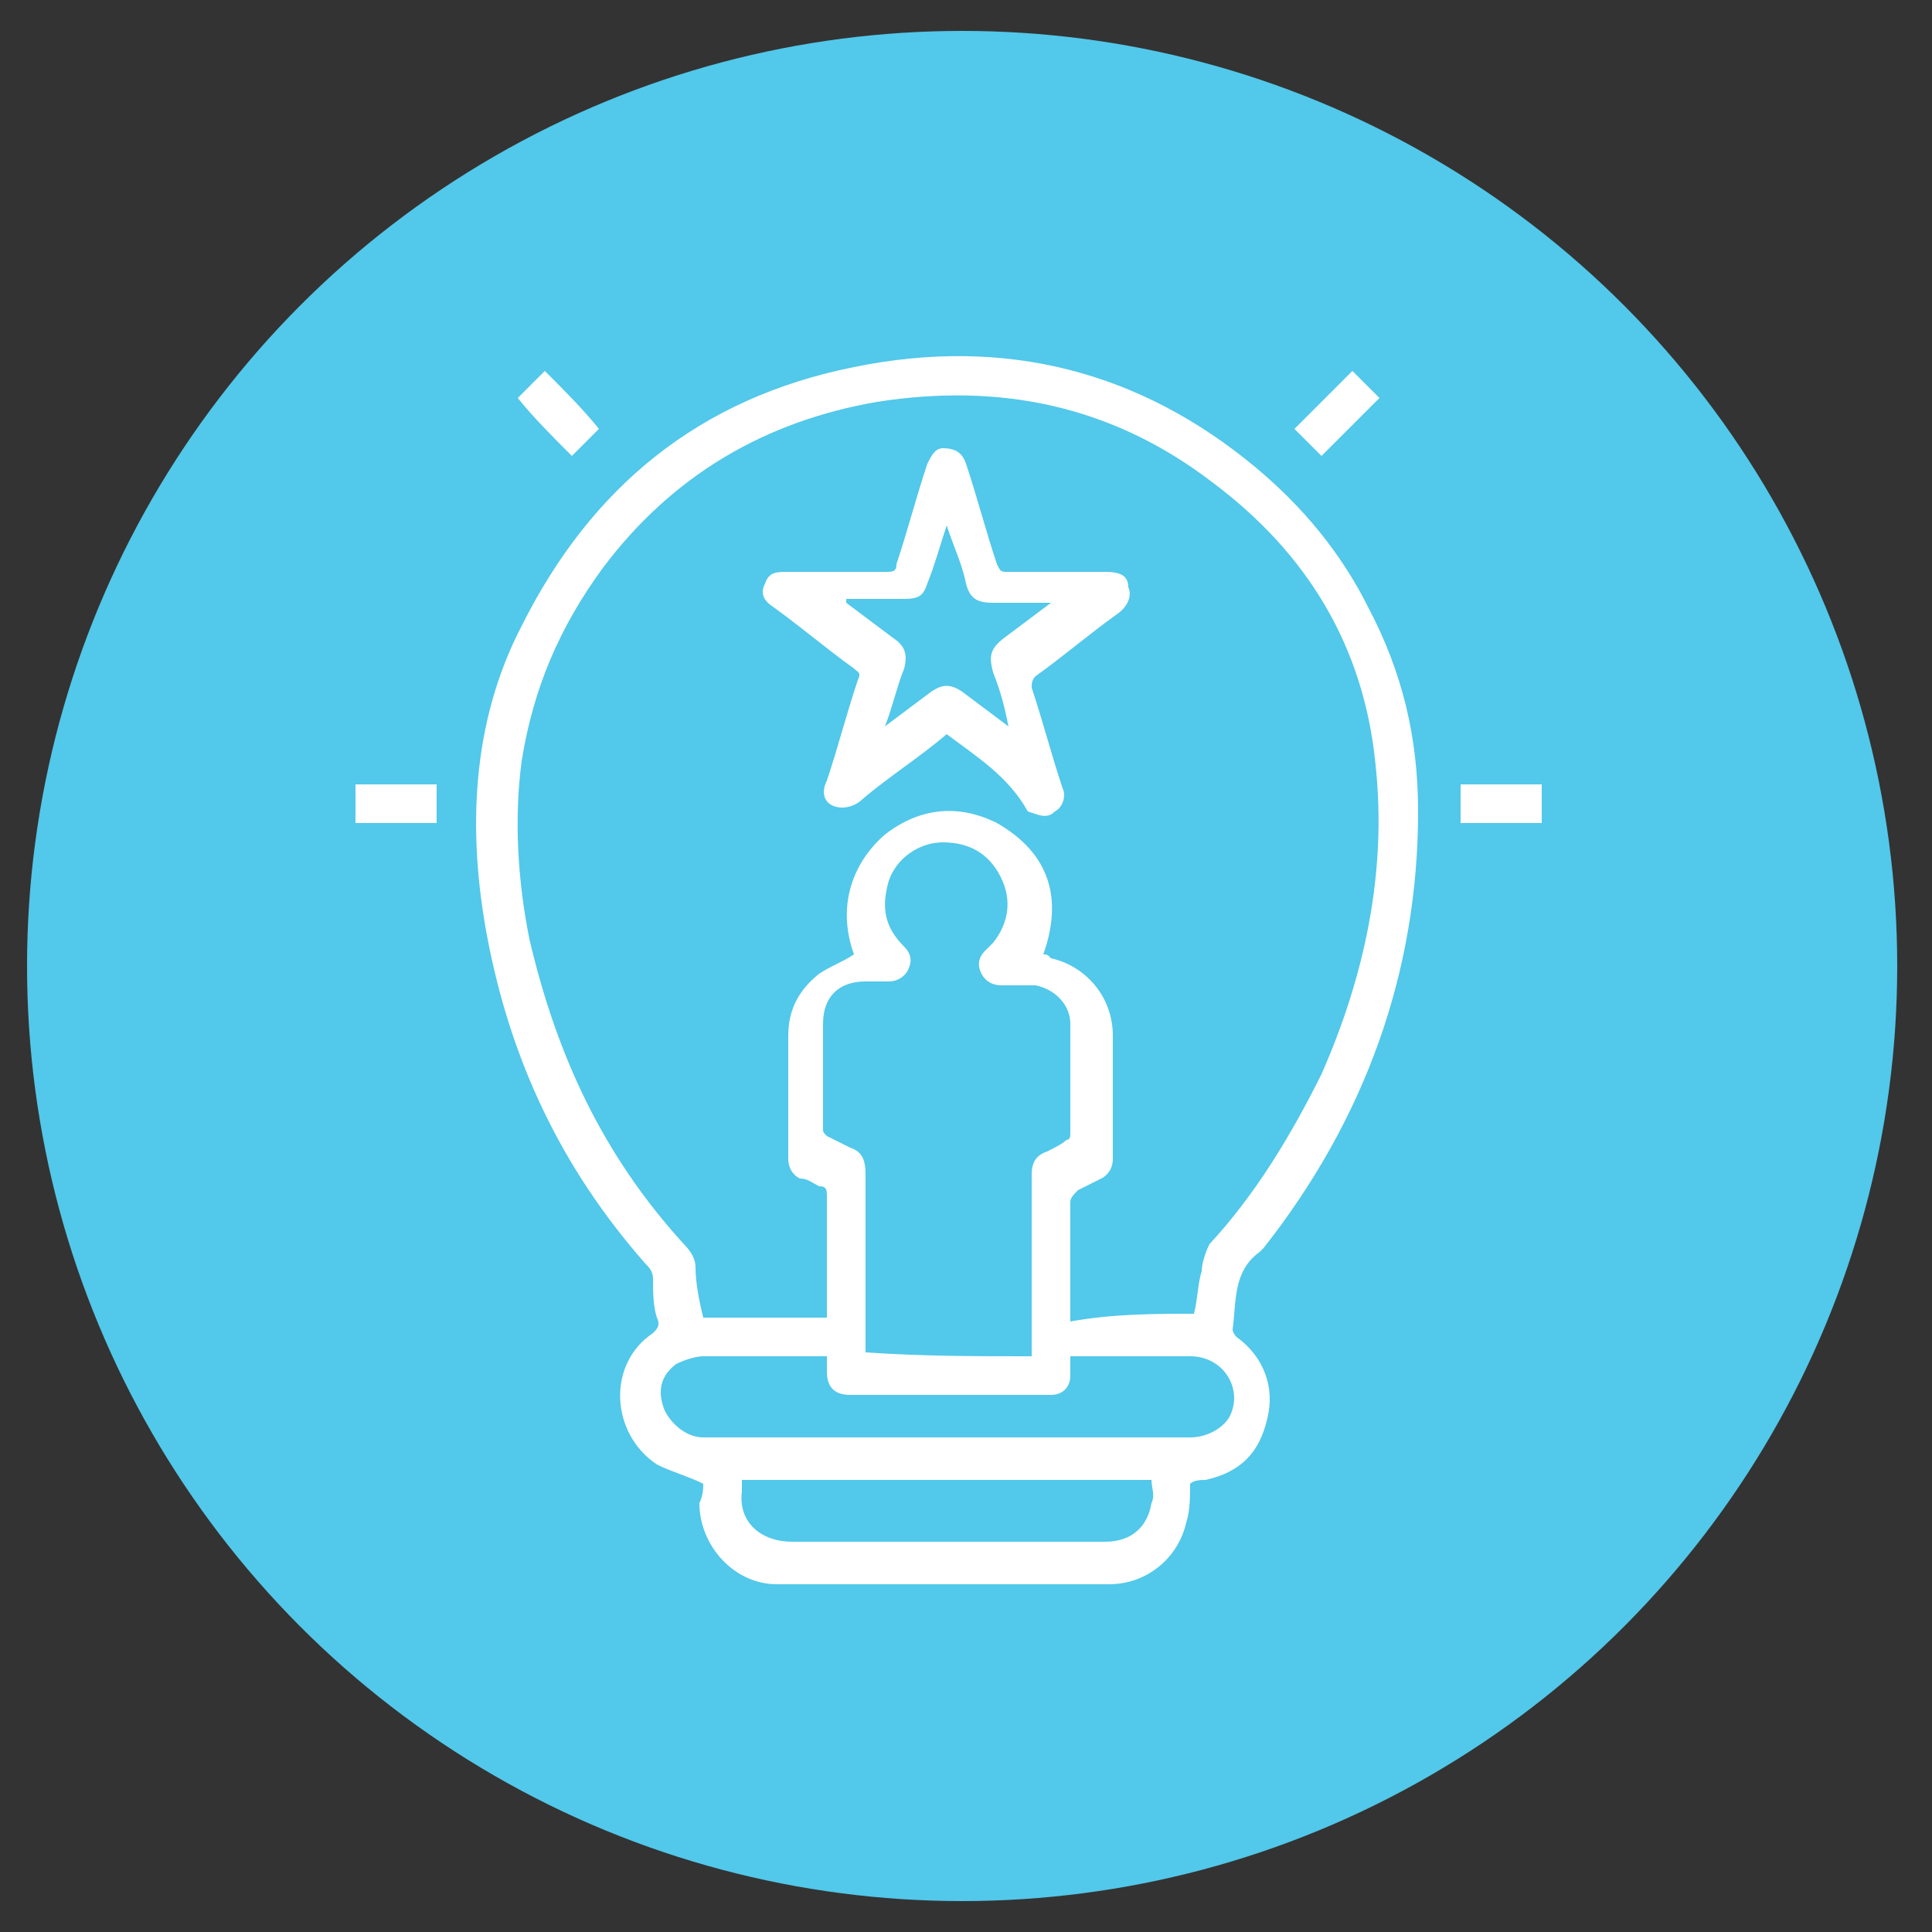
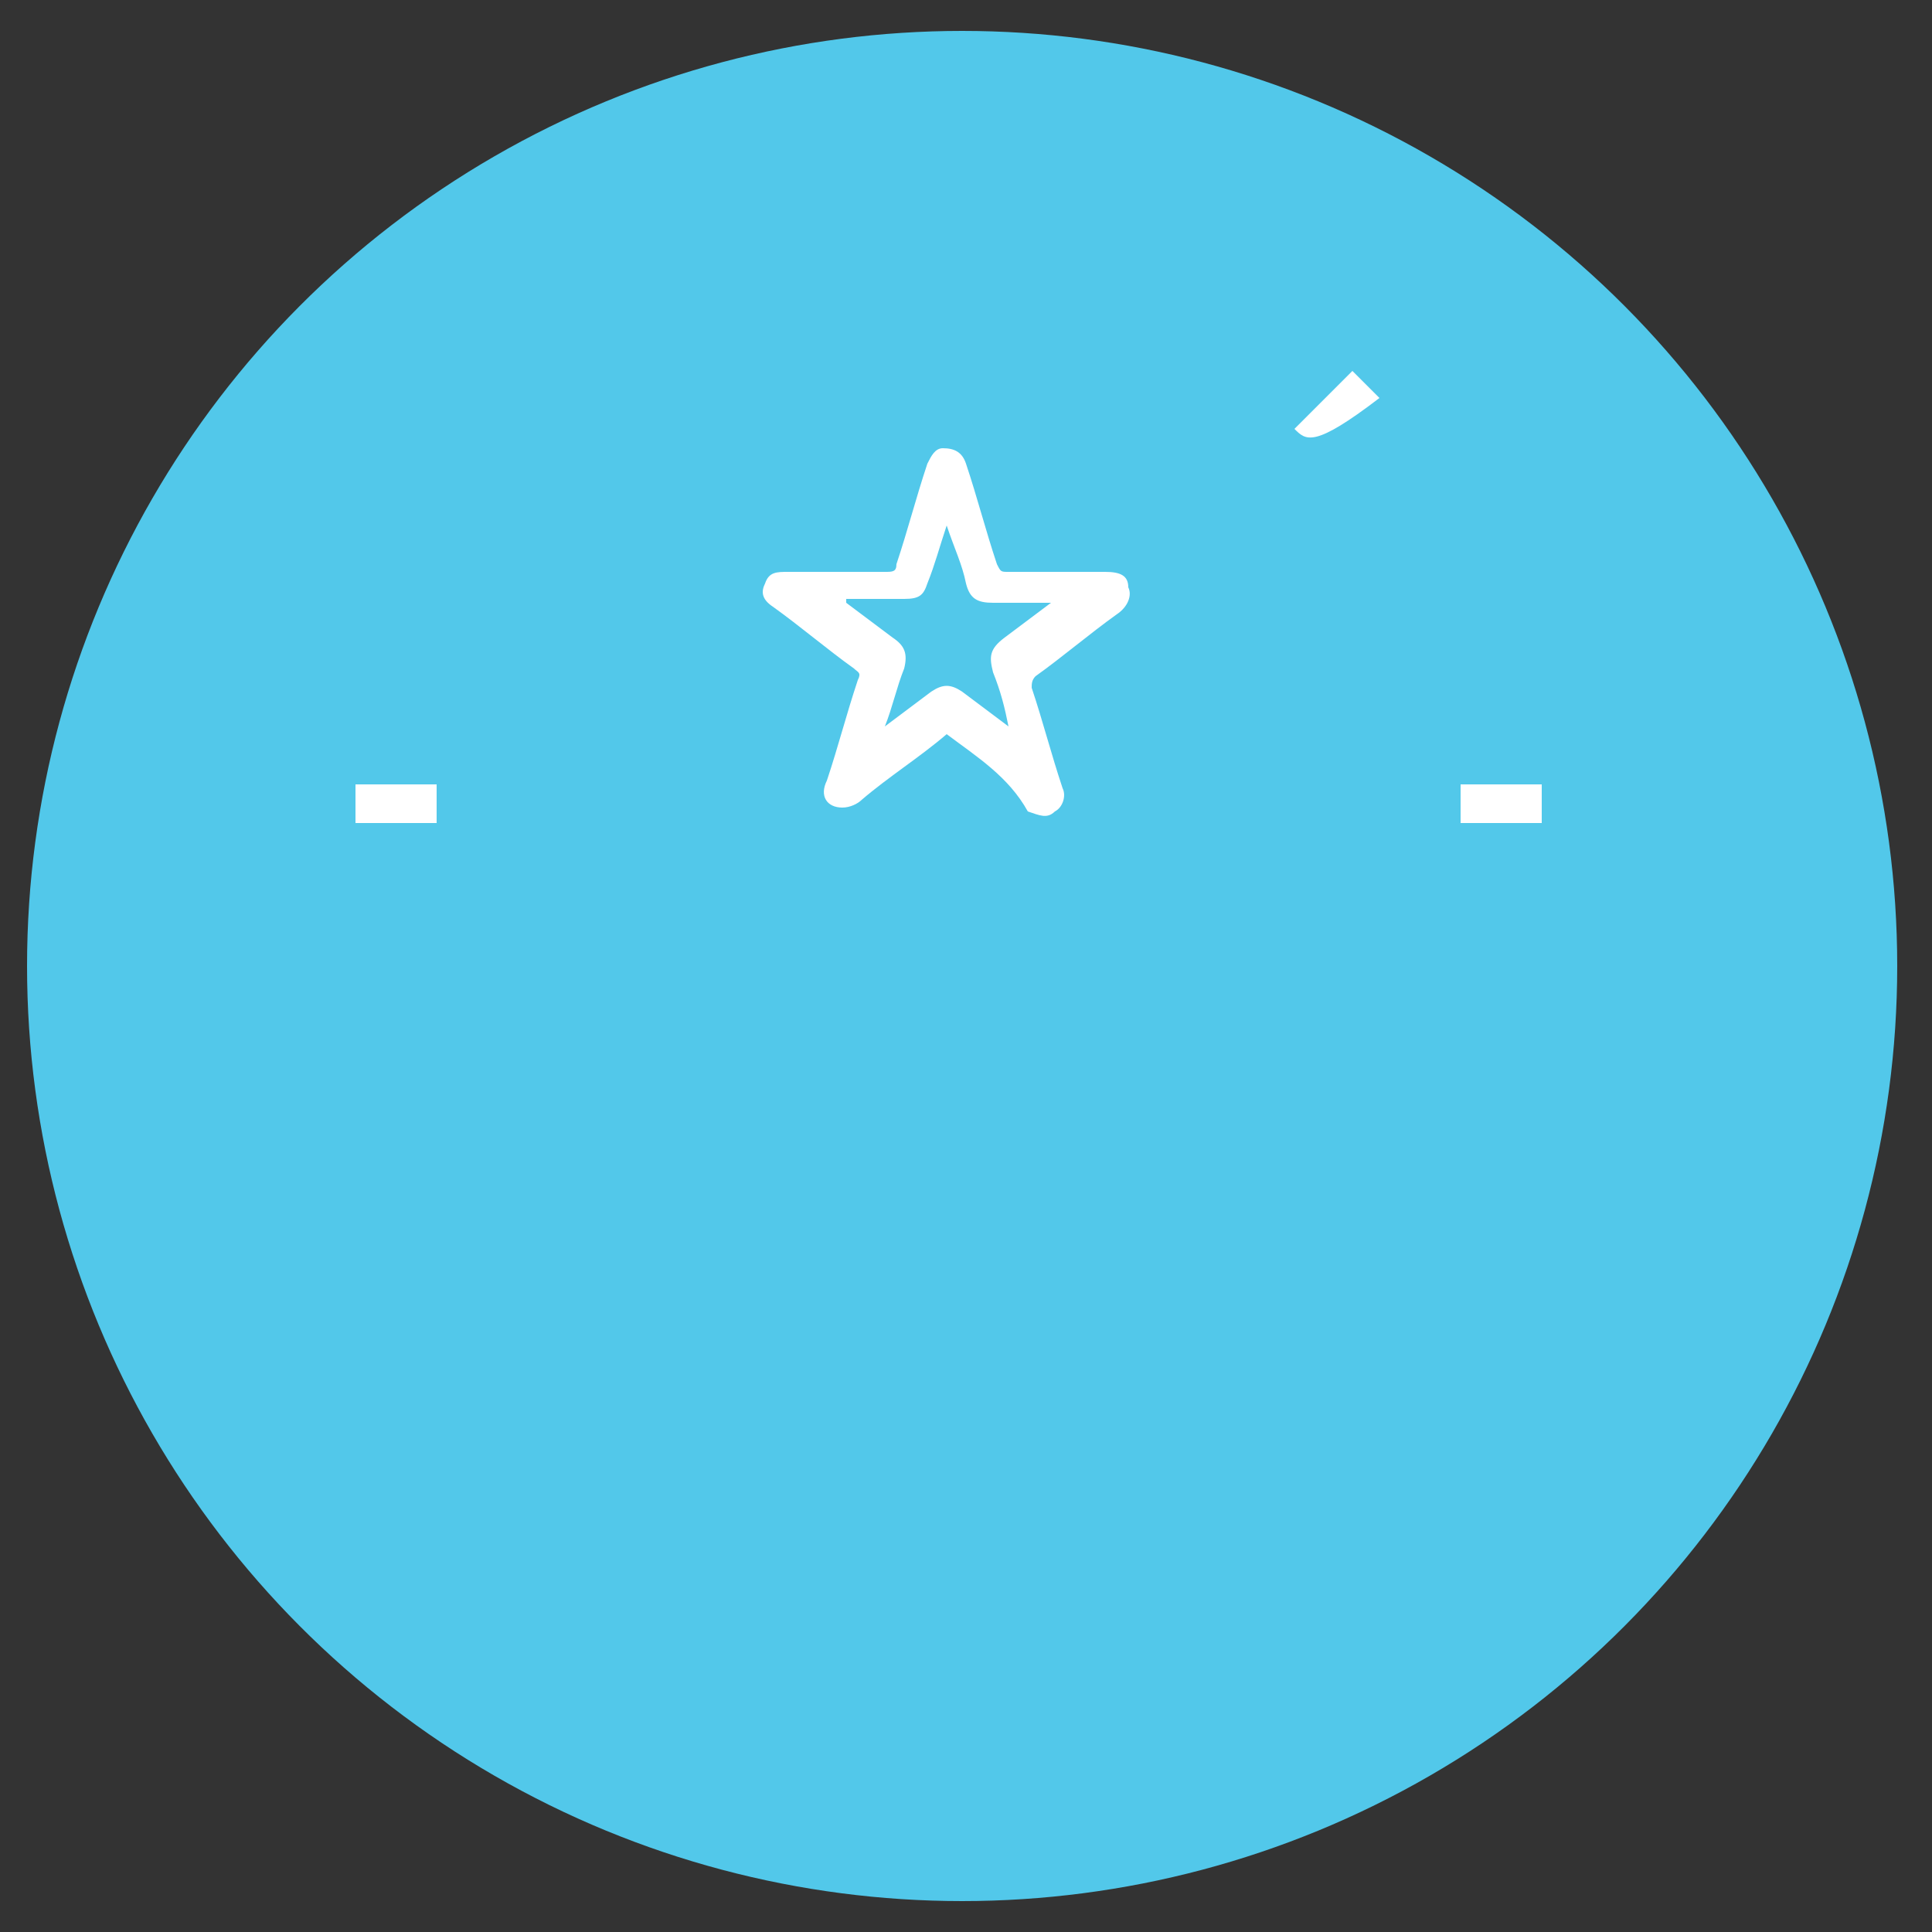
<svg xmlns="http://www.w3.org/2000/svg" version="1.1" id="Layer_1" x="0px" y="0px" viewBox="0 0 50 50" style="enable-background:new 0 0 50 50;" xml:space="preserve">
  <rect x="0" y="0" width="50" height="50" fill="#333333" stroke="none" />
  <style type="text/css">
	.st0{fill:#52C8EA;}
	.st1{fill:#FFFFFF;}
</style>
  <circle class="st0" cx="24.9" cy="25" r="24.2" />
  <g>
-     <path class="st1" d="M18.2,38.4c-0.4-0.2-0.8-0.3-1.2-0.5c-1.2-0.8-1.3-2.6-0.1-3.4c0.1-0.1,0.2-0.2,0.1-0.4   c-0.1-0.3-0.1-0.7-0.1-1c0-0.2-0.1-0.3-0.2-0.4c-2.2-2.5-3.5-5.3-4.1-8.5c-0.5-2.7-0.4-5.5,0.9-8c1.8-3.6,4.6-5.9,8.6-6.7   c3.9-0.8,7.4,0.1,10.4,2.6c1.2,1,2.2,2.2,2.9,3.6c0.9,1.7,1.3,3.4,1.3,5.3c0,4.2-1.4,8-4,11.3c0,0,0,0-0.1,0.1   c-0.7,0.5-0.6,1.3-0.7,2c0,0.1,0.1,0.2,0.1,0.2c0.7,0.5,1,1.3,0.8,2.1c-0.2,0.9-0.7,1.4-1.6,1.6c-0.1,0-0.3,0-0.4,0.1   c0,0.3,0,0.7-0.1,1c-0.2,0.9-1,1.6-2,1.6c-2.9,0-5.8,0-8.6,0c-1.1,0-2-1-2-2.1C18.2,38.7,18.2,38.5,18.2,38.4z M30.9,34   C30.9,34,31,34,30.9,34c0.1-0.4,0.1-0.8,0.2-1.1c0-0.2,0.1-0.5,0.2-0.7c1.2-1.3,2.1-2.8,2.9-4.4c1.1-2.5,1.7-5.2,1.4-8   c-0.3-3.1-1.8-5.5-4.2-7.3c-2.6-2-5.5-2.6-8.7-2.1c-2.9,0.5-5.3,1.9-7.1,4.3c-1.1,1.5-1.8,3.1-2.1,5c-0.2,1.5-0.1,3.1,0.2,4.6   c0.7,3,1.9,5.6,4,7.9c0.2,0.2,0.3,0.4,0.3,0.6c0,0.4,0.1,0.9,0.2,1.3c1.1,0,2.1,0,3.2,0c0-0.1,0-0.1,0-0.1c0-1,0-2,0-3   c0-0.2,0-0.3-0.2-0.3c-0.2-0.1-0.3-0.2-0.5-0.2c-0.2-0.1-0.3-0.3-0.3-0.5c0-1.1,0-2.1,0-3.2c0-0.7,0.3-1.2,0.8-1.6   c0.3-0.2,0.6-0.3,0.9-0.5c-0.5-1.4,0.1-2.5,0.8-3.1c0.9-0.7,1.9-0.8,2.9-0.3c1.4,0.8,1.7,2,1.2,3.4c0.1,0,0.1,0,0.2,0.1   c0.9,0.2,1.6,1,1.6,2c0,1.1,0,2.2,0,3.2c0,0.2-0.1,0.4-0.3,0.5c-0.2,0.1-0.4,0.2-0.6,0.3c-0.1,0.1-0.2,0.2-0.2,0.3   c0,0.9,0,1.7,0,2.6c0,0.2,0,0.4,0,0.5C28.8,34,29.9,34,30.9,34z M26.7,35.1c0-0.8,0-1.6,0-2.4c0-0.8,0-1.5,0-2.3   c0-0.3,0.1-0.5,0.4-0.6c0.2-0.1,0.4-0.2,0.5-0.3c0.1,0,0.1-0.1,0.1-0.2c0-0.9,0-1.8,0-2.8c0-0.5-0.4-0.9-0.9-1c-0.3,0-0.6,0-0.9,0   c-0.2,0-0.4-0.1-0.5-0.3c-0.1-0.2-0.1-0.4,0.1-0.6c0.1-0.1,0.1-0.1,0.2-0.2c0.4-0.5,0.5-1.1,0.2-1.7c-0.3-0.6-0.8-0.9-1.5-0.9   c-0.6,0-1.2,0.4-1.4,1c-0.2,0.7-0.1,1.2,0.4,1.7c0.2,0.2,0.2,0.4,0.1,0.6c-0.1,0.2-0.3,0.3-0.5,0.3c-0.2,0-0.4,0-0.6,0   c-0.7,0-1.1,0.4-1.1,1.1c0,0.9,0,1.8,0,2.7c0,0.1,0,0.1,0.1,0.2c0.2,0.1,0.4,0.2,0.6,0.3c0.3,0.1,0.4,0.3,0.4,0.7   c0,1.5,0,2.9,0,4.4c0,0.1,0,0.1,0,0.2C23.9,35.1,25.2,35.1,26.7,35.1z M21.4,35.1c-1.1,0-2.1,0-3.2,0c-0.2,0-0.5,0.1-0.7,0.2   c-0.4,0.3-0.5,0.7-0.3,1.2c0.2,0.4,0.6,0.7,1,0.7c1.6,0,3.1,0,4.7,0c2.6,0,5.3,0,7.9,0c0.4,0,0.8-0.2,1-0.5c0.4-0.7-0.1-1.6-1-1.6   c-1,0-1.9,0-2.9,0c-0.1,0-0.1,0-0.2,0c0,0.2,0,0.3,0,0.5c0,0.3-0.2,0.5-0.5,0.5c-1.7,0-3.5,0-5.2,0c-0.4,0-0.6-0.2-0.6-0.6   C21.4,35.4,21.4,35.3,21.4,35.1z M29.8,38.3c-3.5,0-7,0-10.6,0c0,0.1,0,0.2,0,0.3c-0.1,0.8,0.5,1.3,1.3,1.3c1.4,0,2.9,0,4.3,0   c1.3,0,2.5,0,3.8,0c0.7,0,1.1-0.4,1.2-1C29.9,38.7,29.8,38.5,29.8,38.3z" />
-     <path class="st1" d="M15.5,11.1c-0.2,0.2-0.5,0.5-0.7,0.7c-0.5-0.5-1-1-1.4-1.5c0.2-0.2,0.5-0.5,0.7-0.7   C14.6,10.1,15.1,10.6,15.5,11.1z" />
-     <path class="st1" d="M33.5,11.1c0.5-0.5,1-1,1.5-1.5c0.2,0.2,0.5,0.5,0.7,0.7c-0.5,0.5-1,1-1.5,1.5C34,11.6,33.8,11.4,33.5,11.1z" />
+     <path class="st1" d="M33.5,11.1c0.5-0.5,1-1,1.5-1.5c0.2,0.2,0.5,0.5,0.7,0.7C34,11.6,33.8,11.4,33.5,11.1z" />
    <path class="st1" d="M37.8,21.3c0-0.3,0-0.7,0-1c0.7,0,1.4,0,2.1,0c0,0.3,0,0.7,0,1C39.2,21.3,38.5,21.3,37.8,21.3z" />
    <path class="st1" d="M11.3,20.3c0,0.4,0,0.7,0,1c-0.7,0-1.4,0-2.1,0c0-0.3,0-0.7,0-1C9.9,20.3,10.6,20.3,11.3,20.3z" />
    <path class="st1" d="M24.5,19c-0.7,0.6-1.5,1.1-2.2,1.7c-0.1,0.1-0.3,0.2-0.5,0.2c-0.4,0-0.6-0.3-0.4-0.7c0.3-0.9,0.5-1.7,0.8-2.6   c0.1-0.2,0-0.2-0.1-0.3c-0.7-0.5-1.4-1.1-2.1-1.6c-0.3-0.2-0.3-0.4-0.2-0.6c0.1-0.3,0.3-0.3,0.6-0.3c0.8,0,1.7,0,2.5,0   c0.2,0,0.3,0,0.3-0.2c0.3-0.9,0.5-1.7,0.8-2.6c0.1-0.2,0.2-0.4,0.4-0.4c0.3,0,0.5,0.1,0.6,0.4c0.3,0.9,0.5,1.7,0.8,2.6   c0.1,0.2,0.1,0.2,0.3,0.2c0.8,0,1.6,0,2.5,0c0.4,0,0.6,0.1,0.6,0.4c0.1,0.2,0,0.5-0.3,0.7c-0.7,0.5-1.4,1.1-2.1,1.6   c-0.1,0.1-0.1,0.2-0.1,0.3c0.3,0.9,0.5,1.7,0.8,2.6c0.1,0.2,0,0.5-0.2,0.6c-0.2,0.2-0.4,0.1-0.7,0C26.1,20.1,25.3,19.6,24.5,19z    M26.1,18.8C26.1,18.8,26.1,18.8,26.1,18.8c-0.1-0.5-0.2-0.9-0.4-1.4c-0.1-0.4-0.1-0.6,0.3-0.9c0.4-0.3,0.8-0.6,1.2-0.9   c-0.6,0-1.1,0-1.5,0c-0.4,0-0.6-0.1-0.7-0.5c-0.1-0.5-0.3-0.9-0.5-1.5c-0.2,0.6-0.3,1-0.5,1.5c-0.1,0.3-0.2,0.4-0.6,0.4   c-0.5,0-1,0-1.5,0c0,0,0,0.1,0,0.1c0.4,0.3,0.8,0.6,1.2,0.9c0.3,0.2,0.4,0.4,0.3,0.8c-0.2,0.5-0.3,1-0.5,1.5   c0.4-0.3,0.8-0.6,1.2-0.9c0.3-0.2,0.5-0.2,0.8,0C25.3,18.2,25.7,18.5,26.1,18.8z" />
  </g>
</svg>